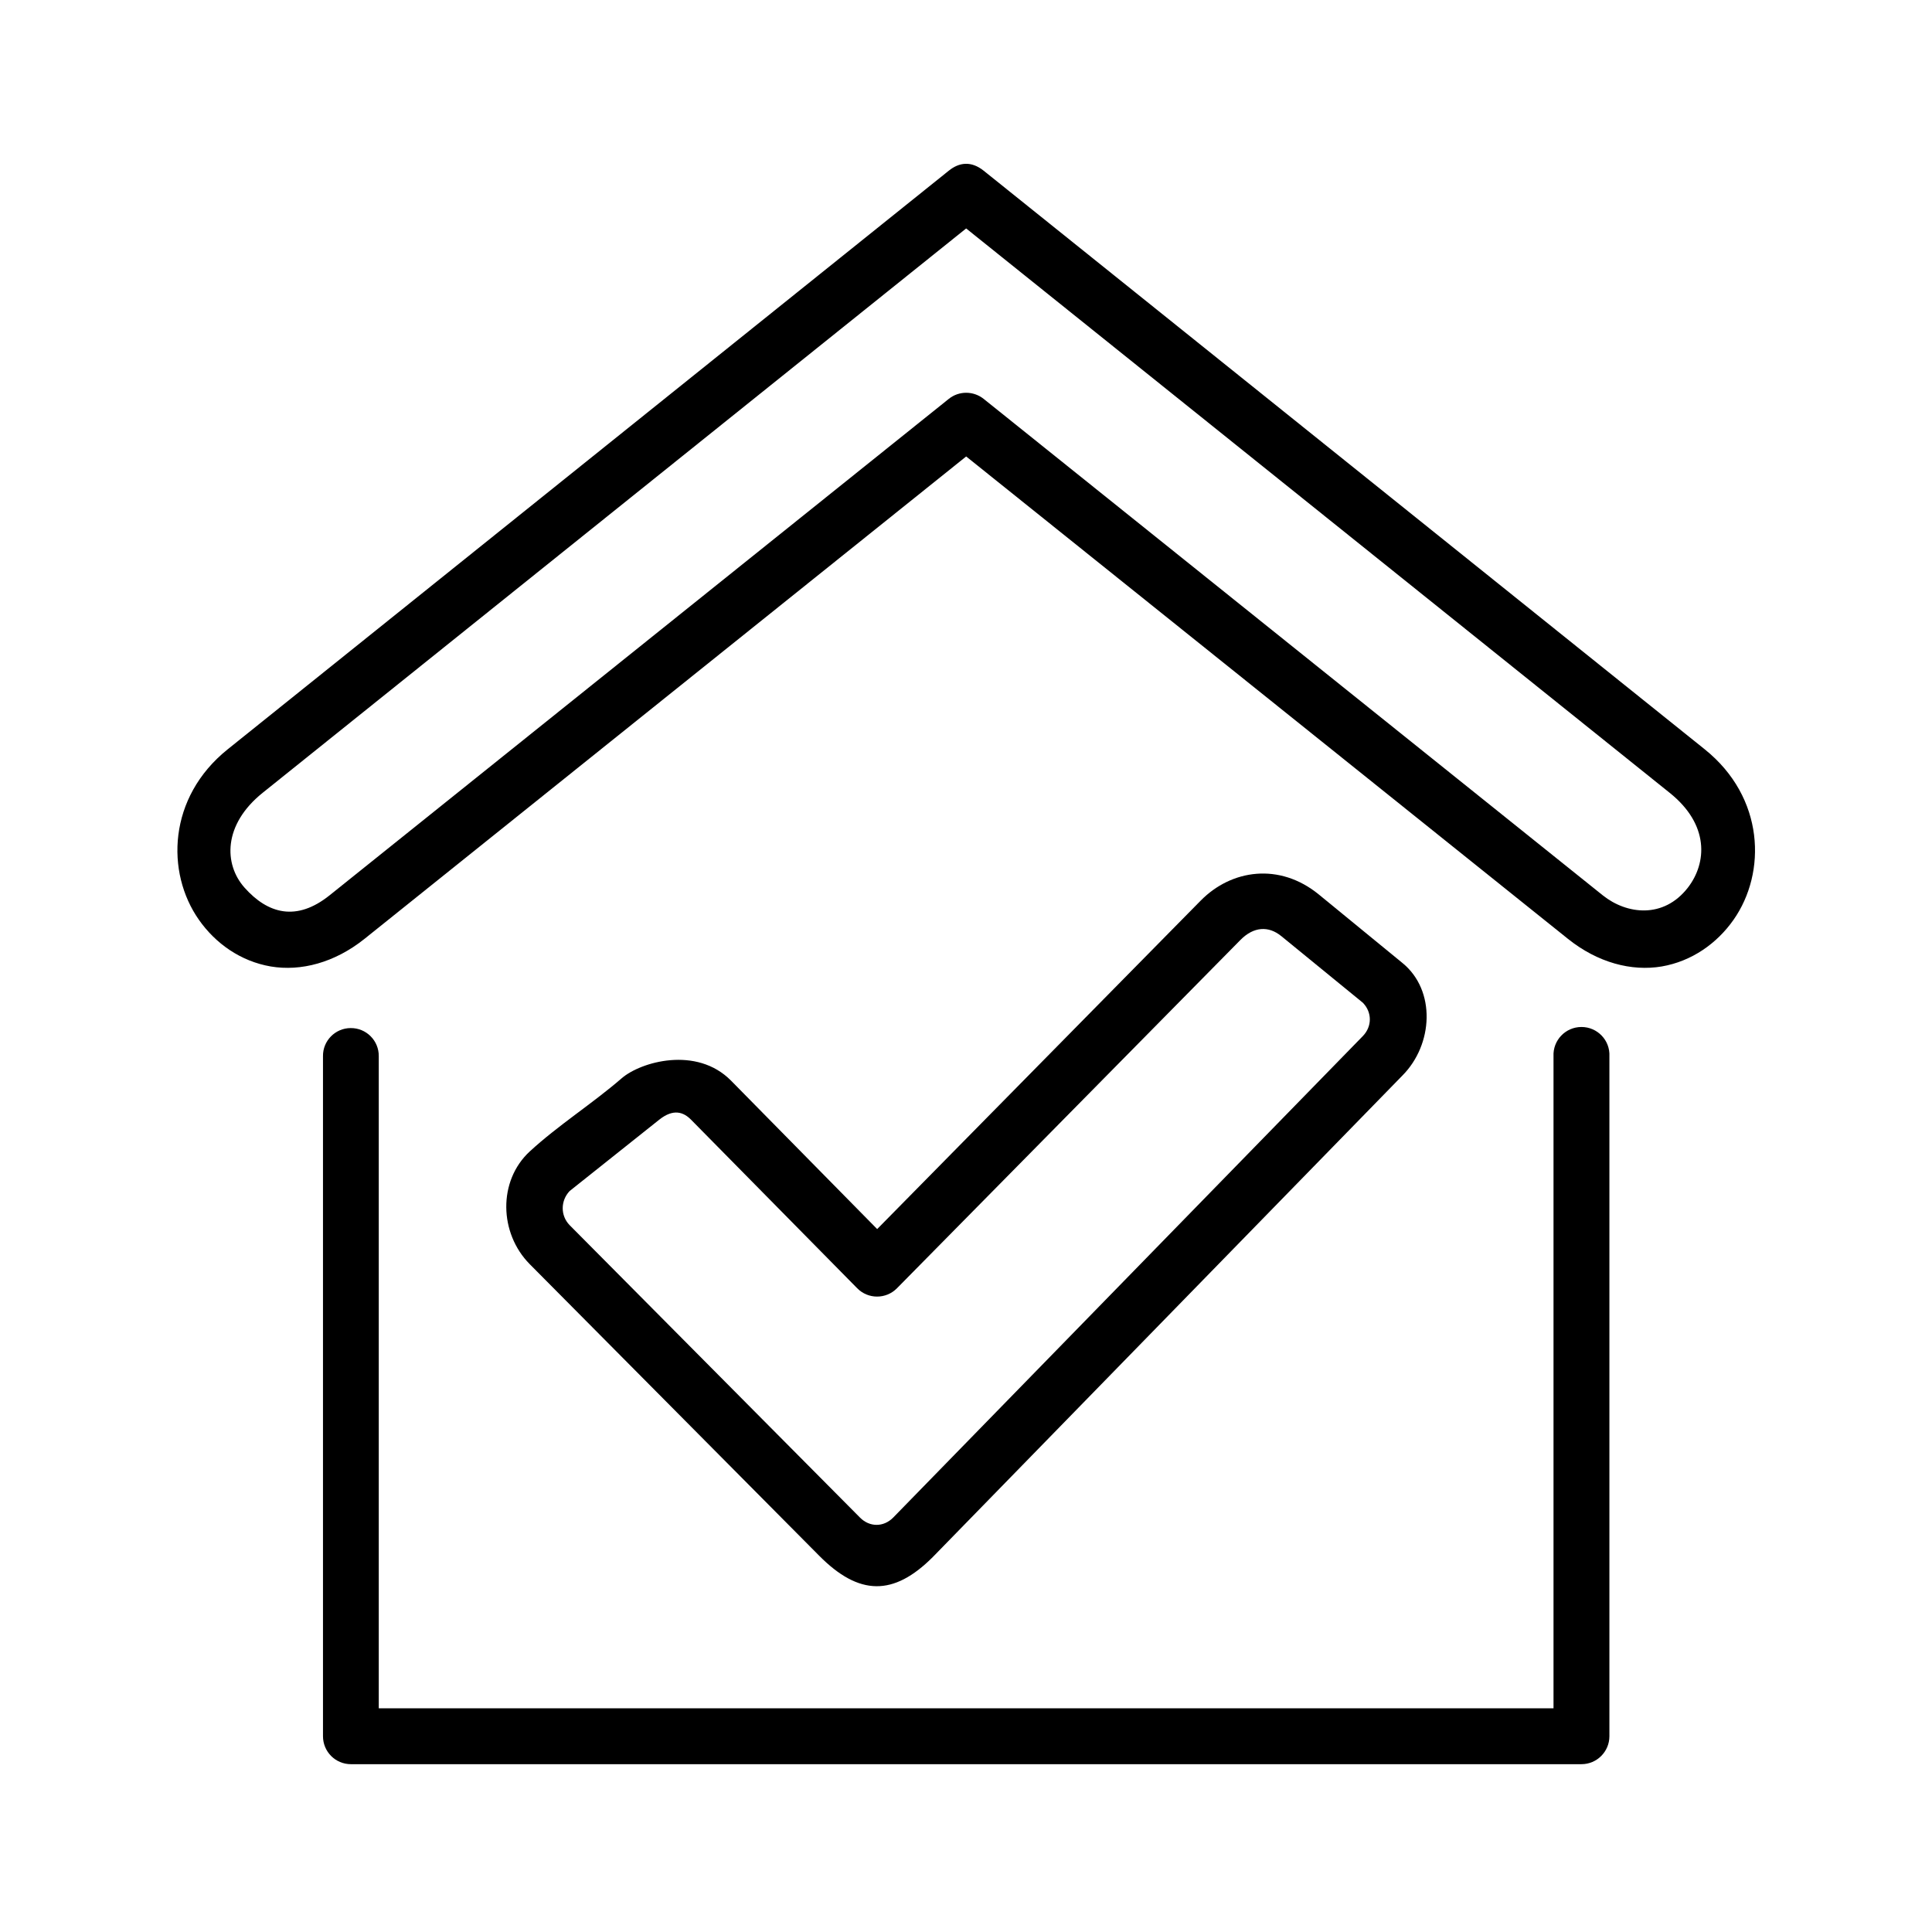
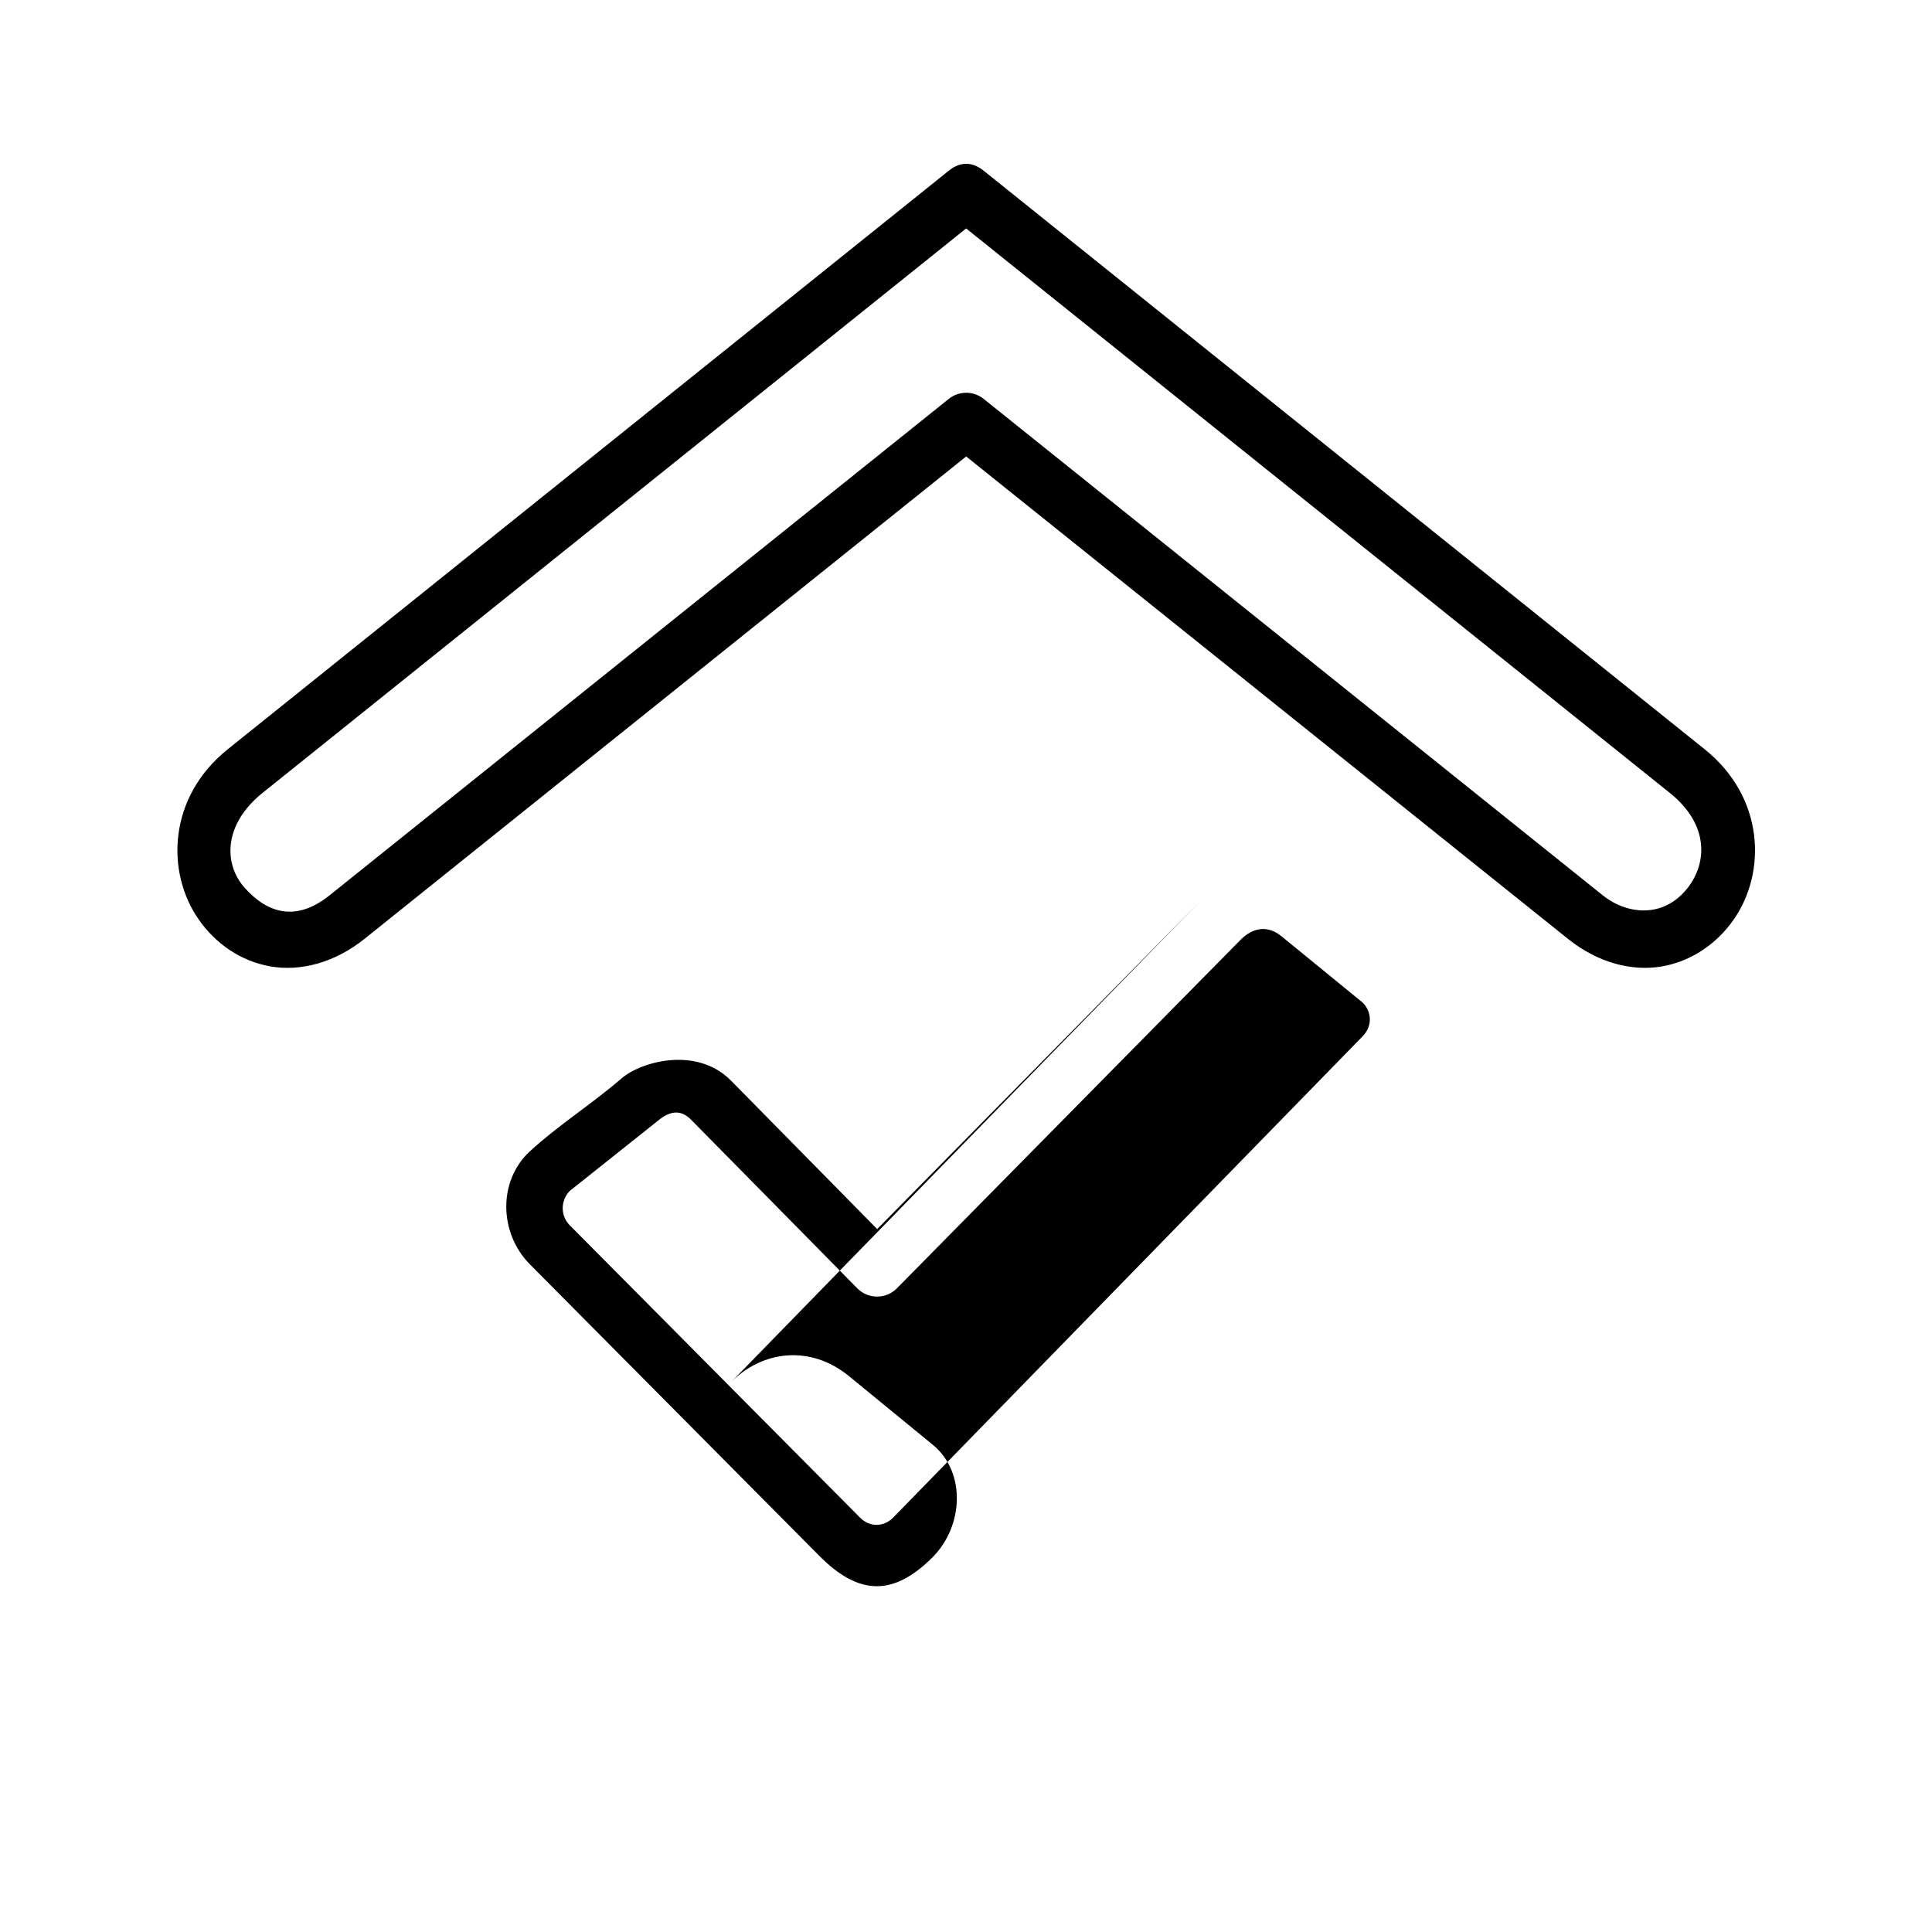
<svg xmlns="http://www.w3.org/2000/svg" fill="#000000" width="800px" height="800px" version="1.1" viewBox="144 144 512 512">
  <g>
-     <path d="m236.91 416.45c-4.082 0.023-7.379 3.383-7.316 7.461v180.21c0 4.082 3.293 7.406 7.402 7.406h326.11c4.082 0 7.402-3.324 7.402-7.406v-180.2c0.207-4.231-3.18-7.758-7.402-7.758-4.231 0-7.609 3.527-7.41 7.758v172.8h-311.32v-172.8c0.055-4.141-3.324-7.523-7.469-7.469z" />
    <path d="m400.04 204.54 186.45 149.57c10.562 8.457 9.863 18.602 4.809 25.133-6.438 8.285-16.184 7.109-22.531 2.043l-164.09-131.58c-2.711-2.156-6.562-2.156-9.238 0l-164.12 131.58c-8.777 7.019-16.355 4.863-22.508-2.043-5.508-6.18-5.738-16.676 4.785-25.133zm-4.602-15.305-191.09 153.33c-15.887 12.742-16.445 32.652-7.629 45.199 4.394 6.269 11.043 10.984 19.031 12.359 7.992 1.344 16.934-0.992 24.844-7.316l159.45-127.84 159.48 127.84c7.894 6.324 16.852 8.66 24.844 7.316 7.961-1.371 14.629-6.09 19.031-12.359 8.801-12.539 8.258-32.449-7.641-45.199l-191.08-153.33c-3.328-2.648-6.508-2.211-9.238 0z" />
-     <path d="m483.52 392.05 21.66 17.695c2.453 2.535 2.453 6.269 0 8.812l-124.5 127.64c-2.535 2.543-6.207 2.543-8.75 0l-76.973-77.52c-2.469-2.535-2.418-6.481 0-9.039l23.734-18.898c3.797-3.027 6.473-2.008 8.453 0l44.027 44.664c2.887 2.938 7.641 2.938 10.531 0l90.988-92.27c3.586-3.652 7.519-3.766 10.824-1.082zm-21.344-9.359-85.715 87.027-38.75-39.359c-9.129-9.215-23.879-4.988-28.953-0.609-7.816 6.762-16.828 12.449-24.379 19.406-8.453 7.816-8.102 21.668 0 29.852l76.707 77.27c10.586 10.676 19.711 10.754 30.09 0.379l124.5-127.65c8.133-8.191 8.922-22.504 0-29.797l-22.184-18.172c-10.406-8.492-23.156-6.656-31.312 1.652z" fill-rule="evenodd" />
+     <path d="m483.52 392.05 21.66 17.695c2.453 2.535 2.453 6.269 0 8.812l-124.5 127.64c-2.535 2.543-6.207 2.543-8.75 0l-76.973-77.52c-2.469-2.535-2.418-6.481 0-9.039l23.734-18.898c3.797-3.027 6.473-2.008 8.453 0l44.027 44.664c2.887 2.938 7.641 2.938 10.531 0l90.988-92.27c3.586-3.652 7.519-3.766 10.824-1.082zm-21.344-9.359-85.715 87.027-38.75-39.359c-9.129-9.215-23.879-4.988-28.953-0.609-7.816 6.762-16.828 12.449-24.379 19.406-8.453 7.816-8.102 21.668 0 29.852l76.707 77.27c10.586 10.676 19.711 10.754 30.09 0.379c8.133-8.191 8.922-22.504 0-29.797l-22.184-18.172c-10.406-8.492-23.156-6.656-31.312 1.652z" fill-rule="evenodd" />
  </g>
</svg>